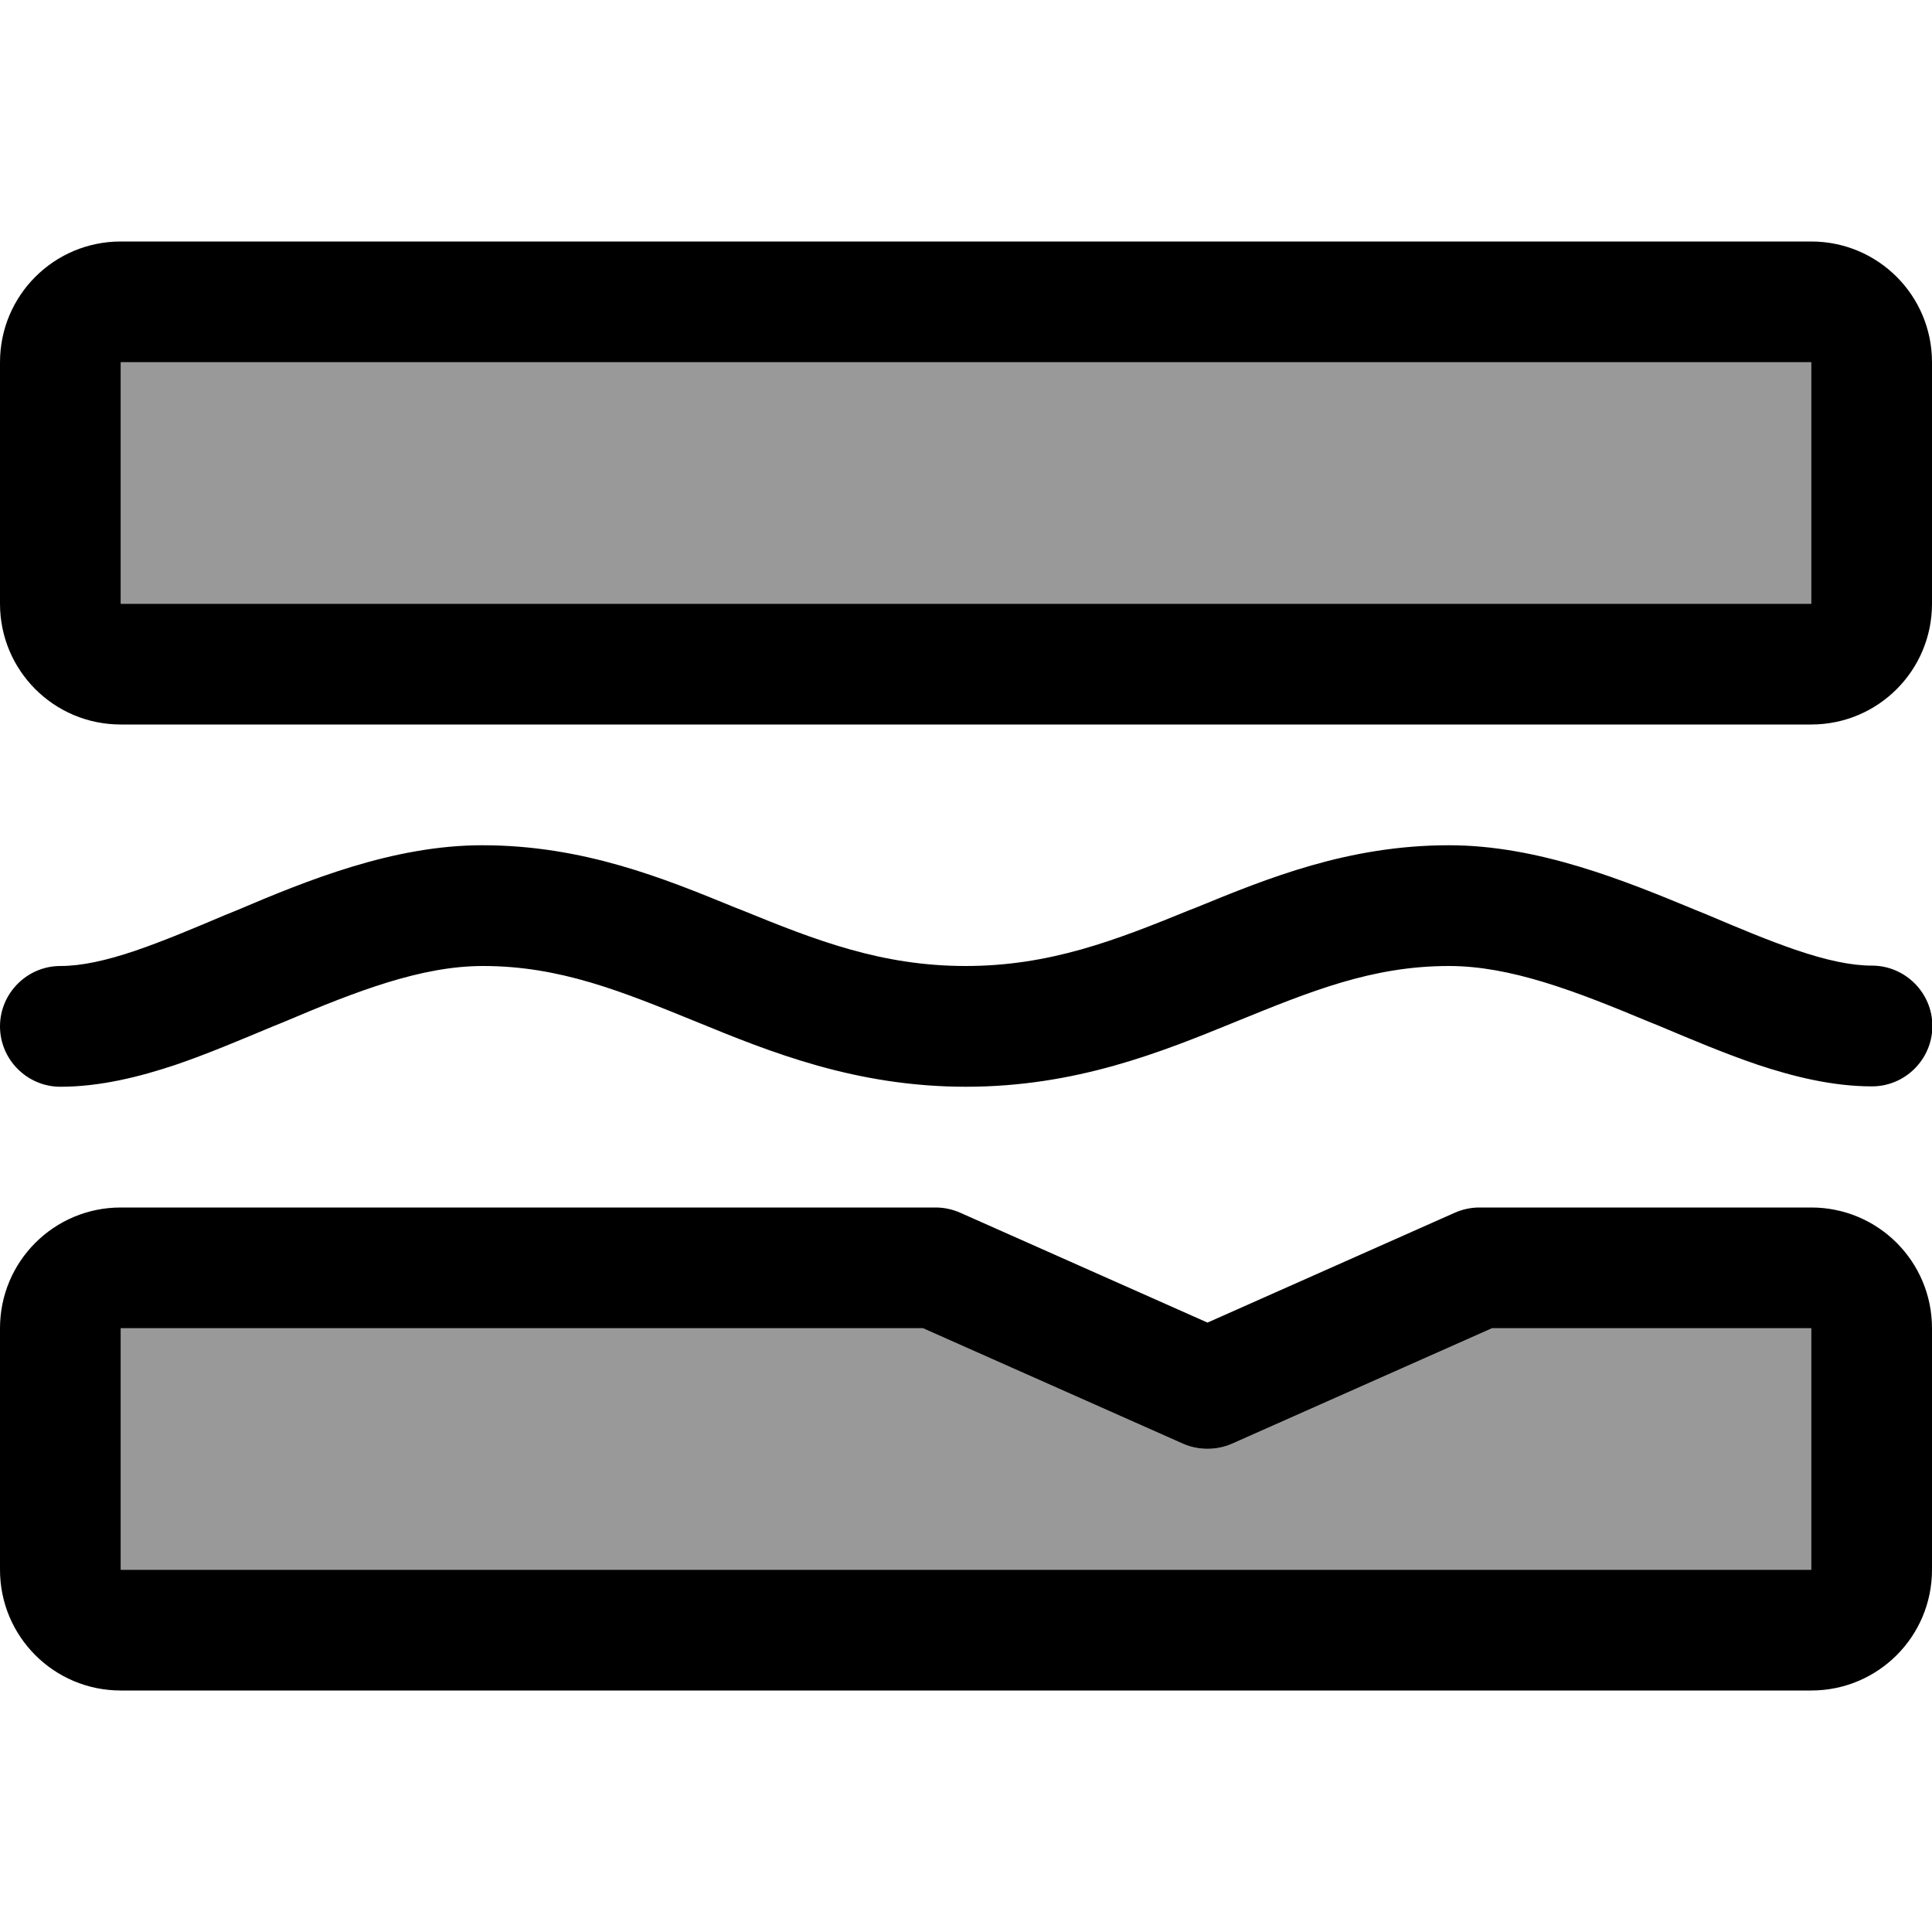
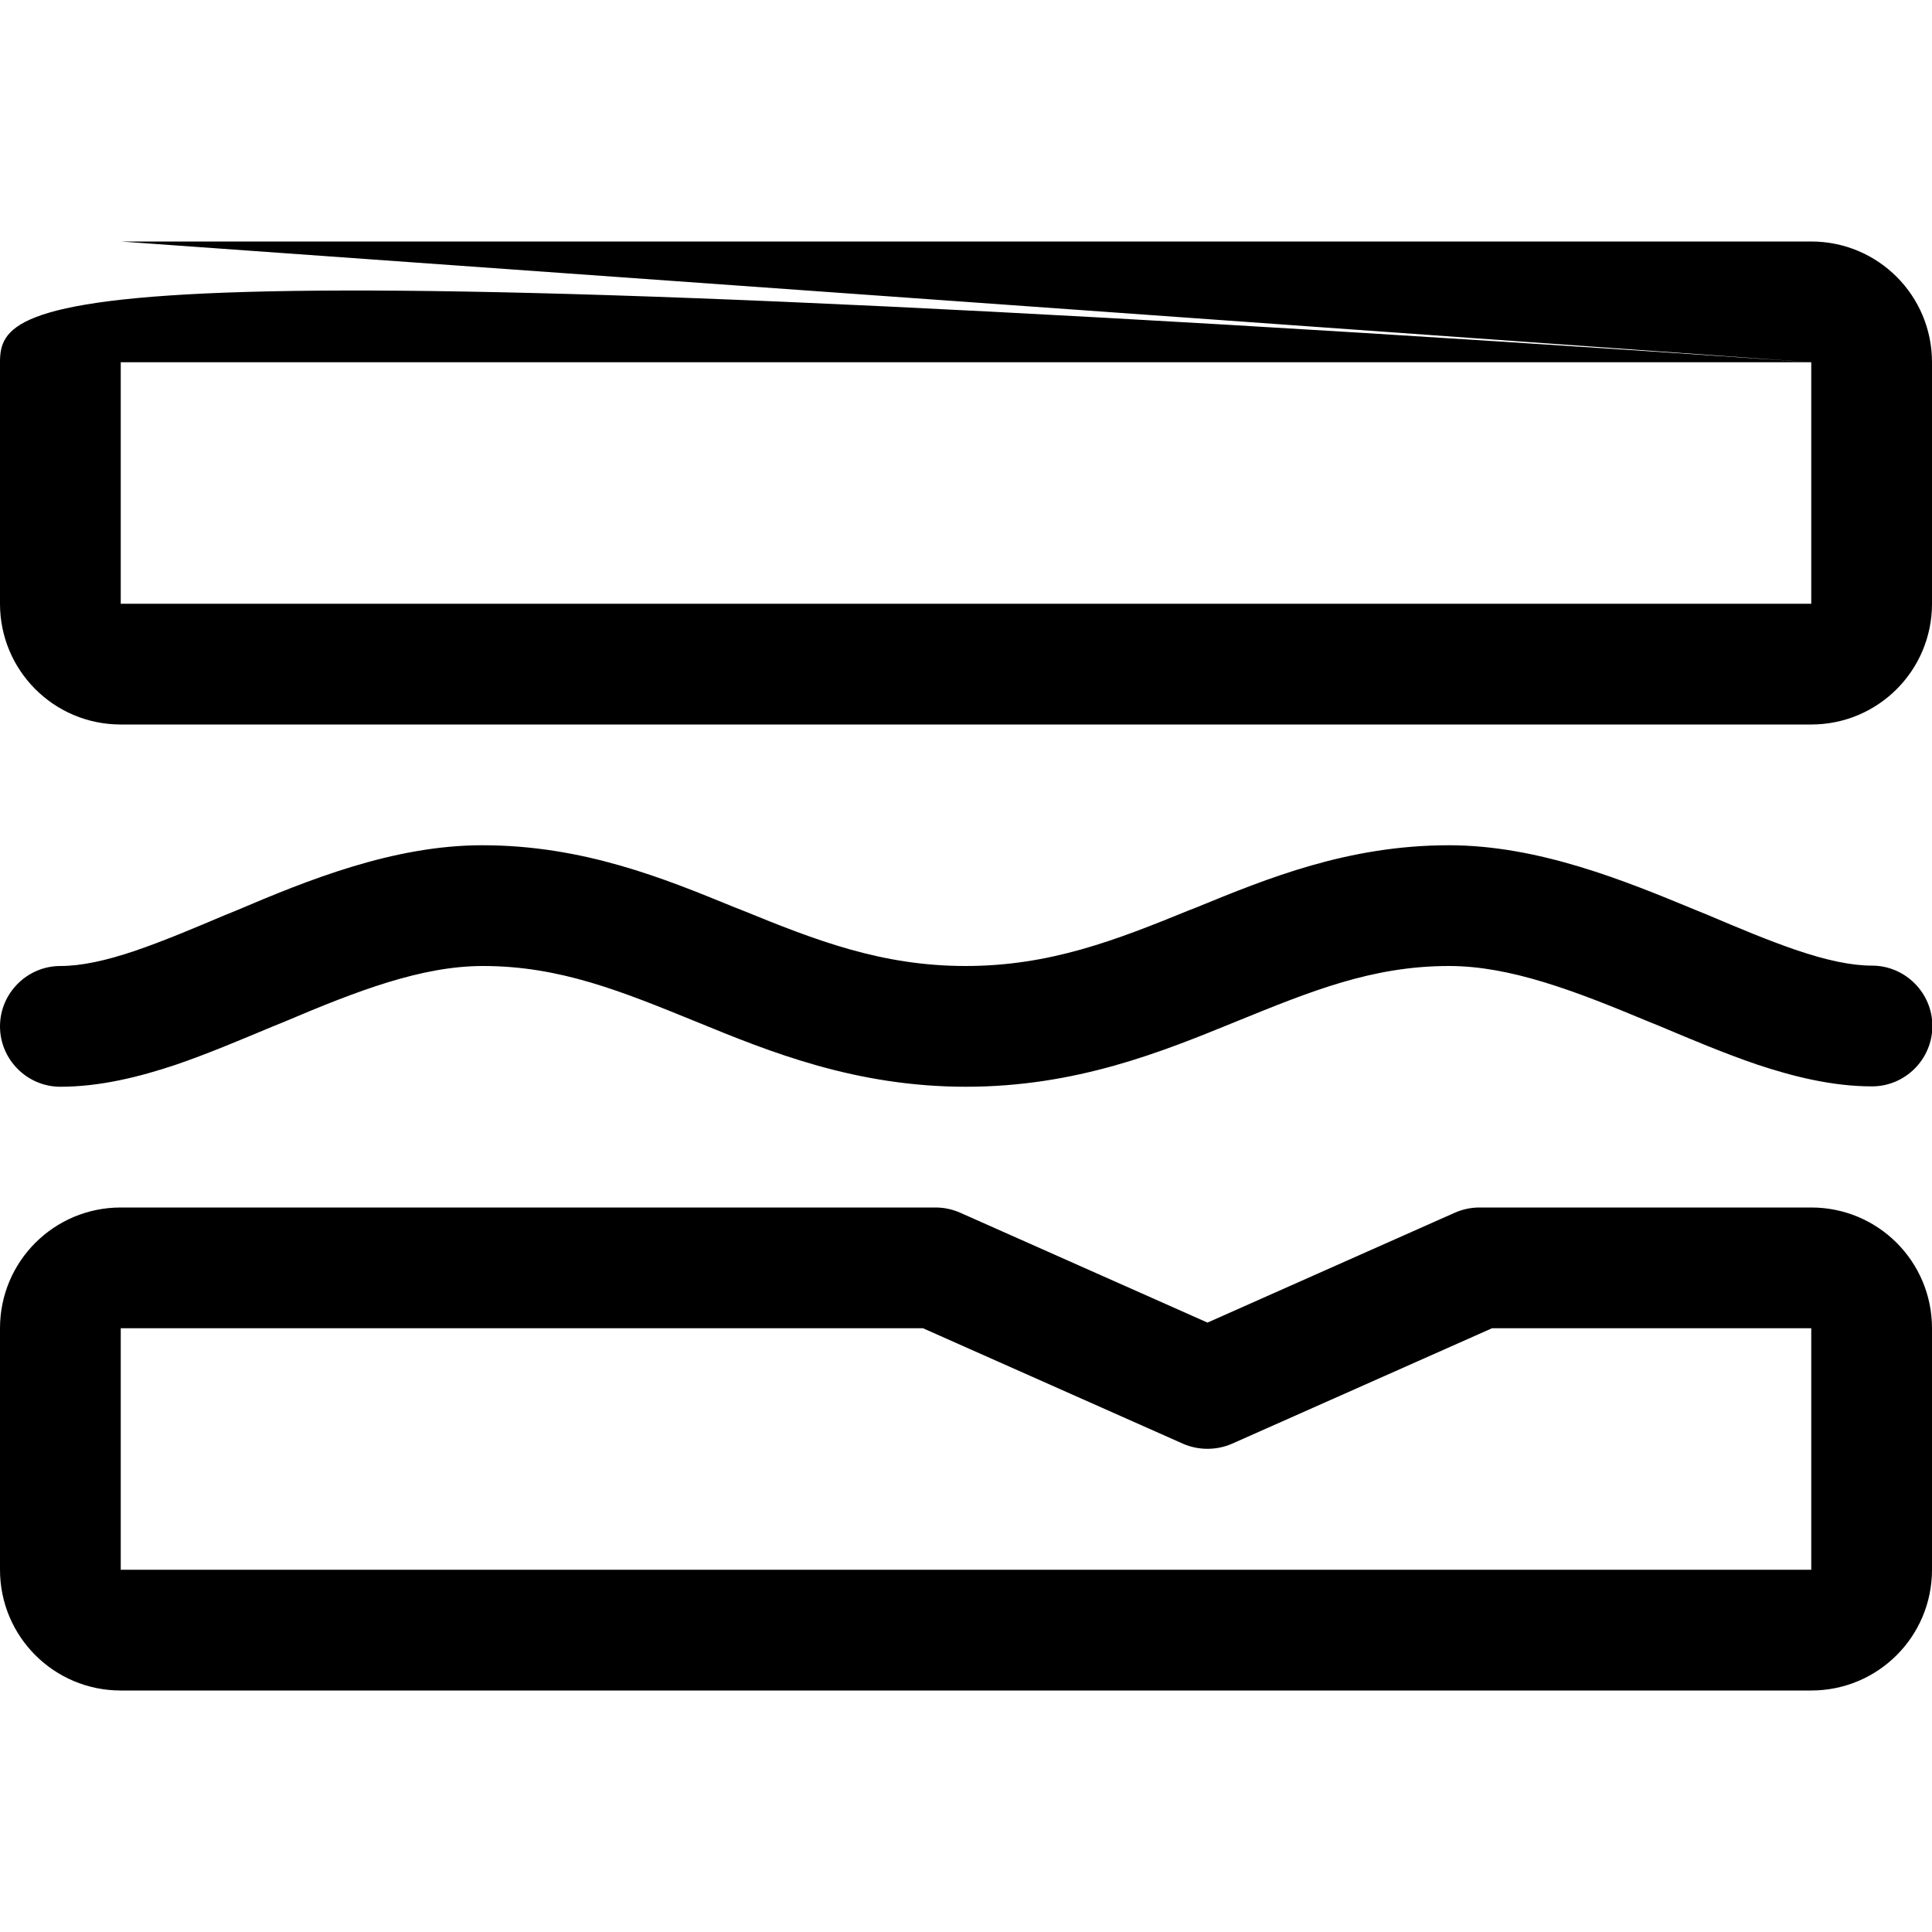
<svg xmlns="http://www.w3.org/2000/svg" viewBox="0 0 512 512">
  <defs>
    <style>.fa-secondary{opacity:.4}</style>
  </defs>
-   <path class="fa-secondary" d="M32 96l0 64 448 0 0-64L32 96zm0 256l0 64 448 0 0-64-84.6 0-68.9 30.6c-4.1 1.8-8.9 1.8-13 0L244.6 352 32 352z" />
-   <path class="fa-primary" d="M480 96l0 64L32 160l0-64 448 0zM32 64C14.3 64 0 78.3 0 96l0 64c0 17.7 14.3 32 32 32l448 0c17.7 0 32-14.3 32-32l0-64c0-17.7-14.3-32-32-32L32 64zM0 352l0 64c0 17.7 14.3 32 32 32l448 0c17.7 0 32-14.3 32-32l0-64c0-17.7-14.3-32-32-32l-88 0c-2.2 0-4.5 .5-6.5 1.4L320 350.5l-65.5-29.1c-2-.9-4.3-1.4-6.5-1.4L32 320c-17.7 0-32 14.3-32 32zm244.6 0l68.9 30.6c4.1 1.8 8.9 1.8 13 0L395.4 352l84.6 0 0 64L32 416l0-64 212.6 0zM16 288c10.5 0 20.9-2.6 30.5-5.8c8.5-2.9 17.2-6.6 25.6-10.1c0 0 0 0 0 0l3.2-1.3C94.6 262.6 111.7 256 128 256c20.4 0 36.7 6.7 56.6 14.8c19.5 8 42.2 17.2 71.4 17.2s51.8-9.2 71.4-17.2c19.9-8.1 36.2-14.8 56.6-14.8c16.3 0 33.4 6.6 52.8 14.7l3.2 1.3c8.3 3.5 17.1 7.2 25.6 10.1c9.6 3.2 20 5.8 30.5 5.8c8.8 0 16-7.2 16-16s-7.2-16-16-16c-5.5 0-12.1-1.4-20.3-4.2c-7.3-2.5-14.9-5.7-23.4-9.3l-3.2-1.3C430.6 233.4 407.7 224 384 224c-26.8 0-48.2 8.8-67 16.5l-1.8 .7c-19.6 8-37 14.8-59.3 14.8s-39.7-6.8-59.3-14.8l-1.8-.7c-18.8-7.7-40.2-16.5-67-16.5c-23.7 0-46.6 9.4-65.2 17.3l-3.2 1.3c-8.5 3.6-16.1 6.8-23.4 9.3C28.1 254.6 21.5 256 16 256c-8.8 0-16 7.2-16 16s7.2 16 16 16z" />
+   <path class="fa-primary" d="M480 96l0 64L32 160l0-64 448 0zC14.3 64 0 78.3 0 96l0 64c0 17.7 14.3 32 32 32l448 0c17.7 0 32-14.3 32-32l0-64c0-17.7-14.3-32-32-32L32 64zM0 352l0 64c0 17.7 14.3 32 32 32l448 0c17.7 0 32-14.3 32-32l0-64c0-17.7-14.3-32-32-32l-88 0c-2.2 0-4.5 .5-6.5 1.4L320 350.5l-65.5-29.1c-2-.9-4.3-1.4-6.5-1.4L32 320c-17.7 0-32 14.3-32 32zm244.6 0l68.9 30.6c4.1 1.8 8.9 1.8 13 0L395.4 352l84.6 0 0 64L32 416l0-64 212.6 0zM16 288c10.5 0 20.9-2.6 30.5-5.8c8.5-2.9 17.2-6.6 25.6-10.1c0 0 0 0 0 0l3.2-1.3C94.6 262.6 111.7 256 128 256c20.4 0 36.7 6.7 56.6 14.8c19.5 8 42.2 17.2 71.4 17.2s51.8-9.2 71.4-17.2c19.9-8.1 36.2-14.8 56.6-14.8c16.3 0 33.4 6.6 52.8 14.7l3.2 1.3c8.3 3.5 17.1 7.2 25.6 10.1c9.6 3.2 20 5.8 30.5 5.8c8.8 0 16-7.2 16-16s-7.2-16-16-16c-5.5 0-12.1-1.4-20.3-4.2c-7.3-2.5-14.9-5.7-23.4-9.3l-3.2-1.3C430.6 233.4 407.7 224 384 224c-26.8 0-48.2 8.8-67 16.5l-1.8 .7c-19.6 8-37 14.8-59.3 14.8s-39.7-6.8-59.3-14.8l-1.8-.7c-18.8-7.7-40.2-16.5-67-16.5c-23.7 0-46.6 9.4-65.2 17.3l-3.2 1.3c-8.5 3.6-16.1 6.8-23.4 9.3C28.1 254.6 21.5 256 16 256c-8.8 0-16 7.2-16 16s7.2 16 16 16z" />
</svg>